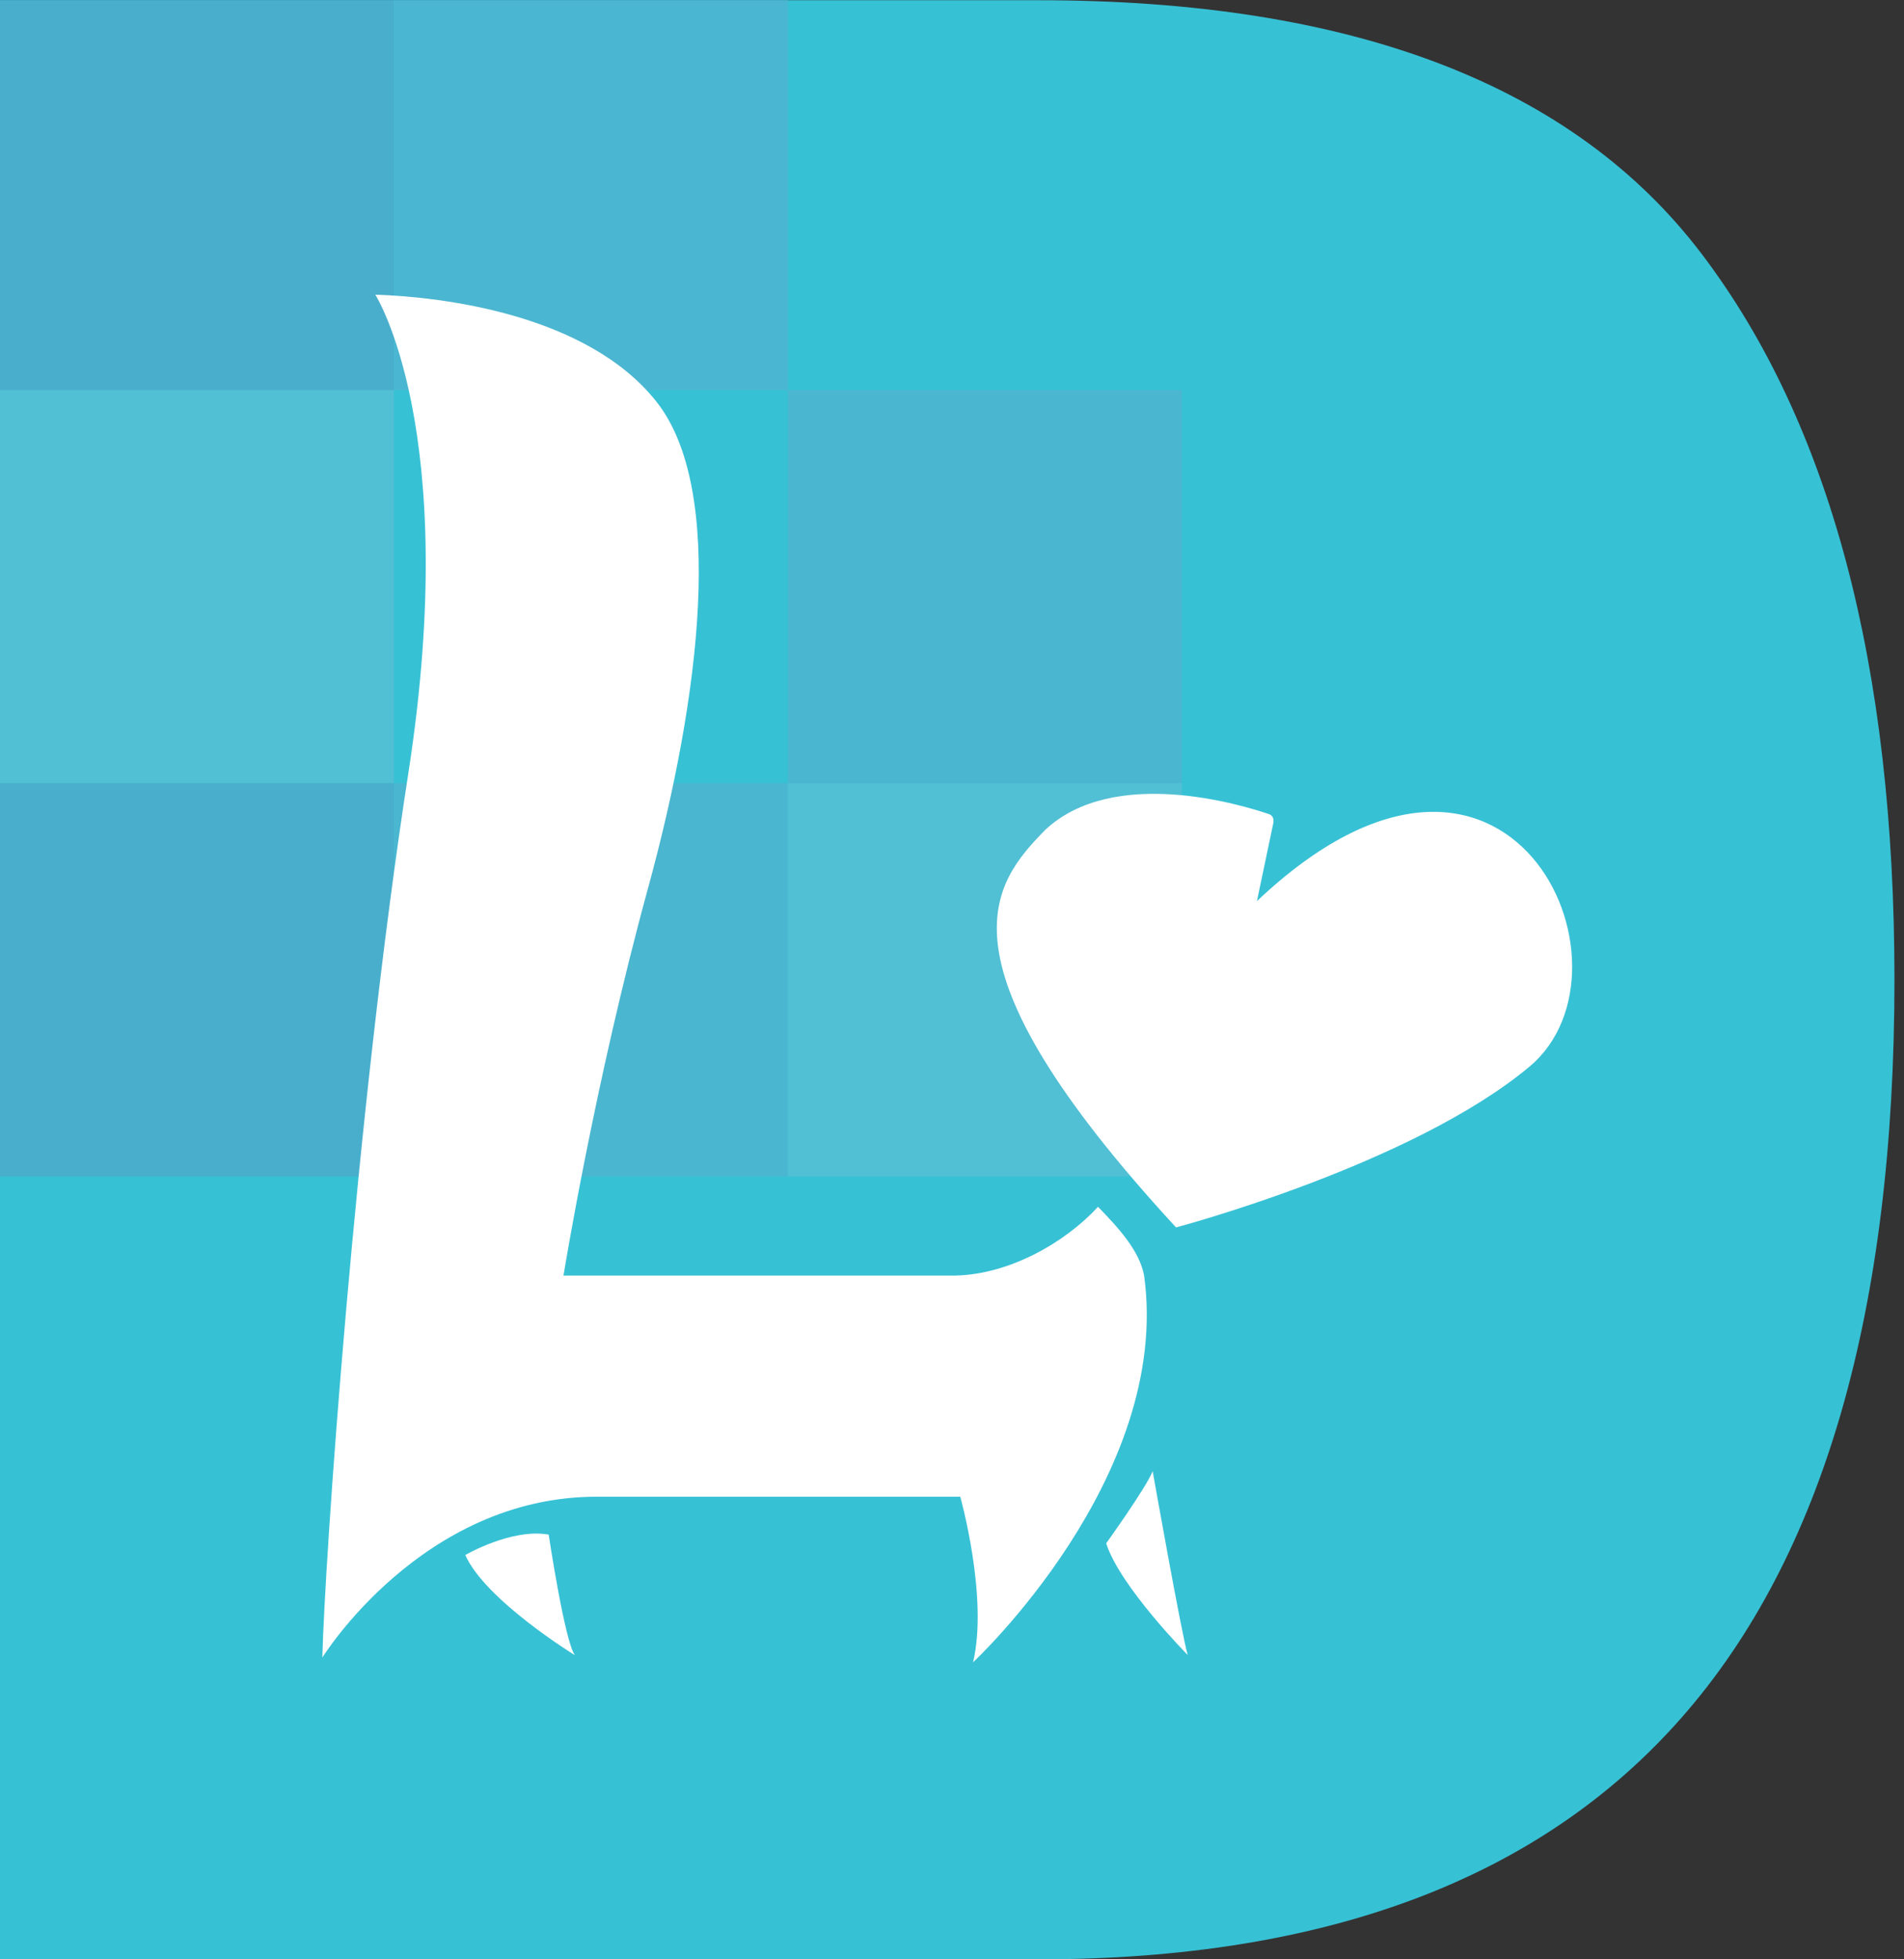
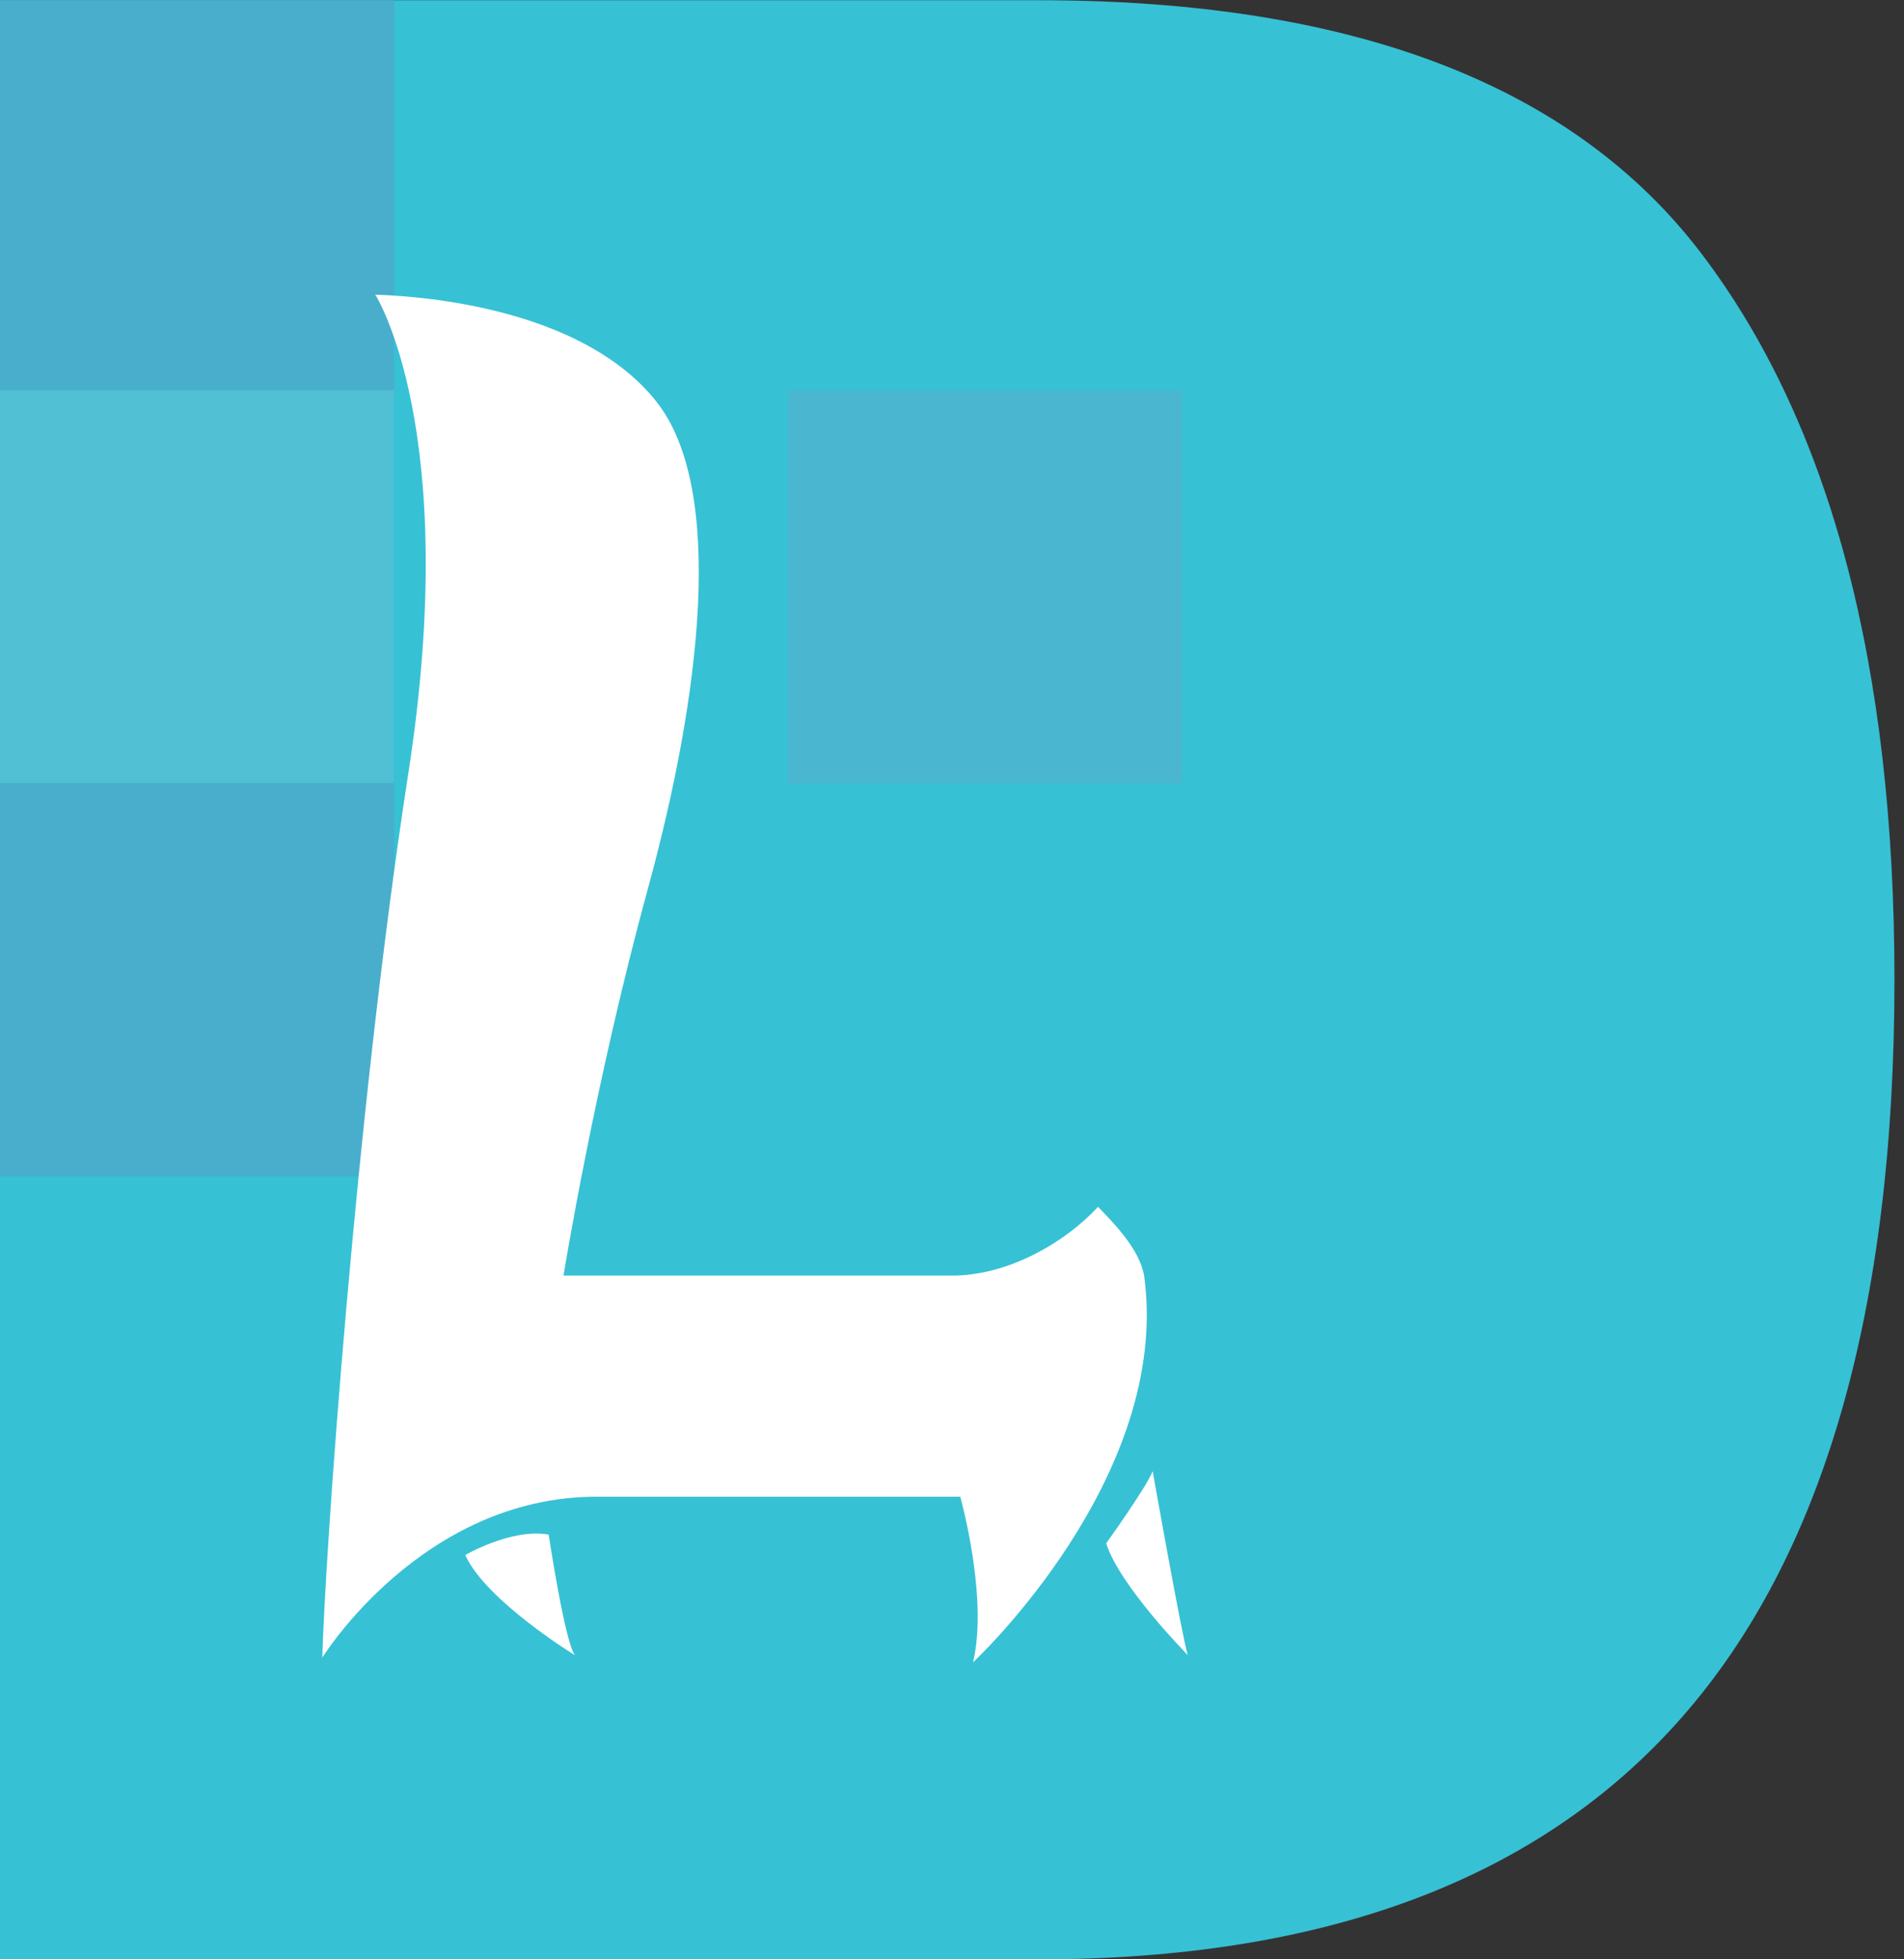
<svg xmlns="http://www.w3.org/2000/svg" width="69" height="71" viewBox="0 0 69 71" fill="none">
  <rect x="0" y="0" width="69" height="71" fill="#333333" stroke="none" />
  <path d="M0 0.008H37.634C49.014 0.008 57.03 3.078 61.681 9.218C66.332 15.358 68.654 24.12 68.654 35.504C68.654 47.466 66.088 56.375 60.956 62.222C55.824 68.077 48.053 71 37.634 71H0V0V0.008Z" fill="#37C1D5" />
  <path d="M14.28 0.009H0V14.259H14.28V0.009Z" fill="#48AECC" />
  <path d="M14.28 14.137H0V28.387H14.28V14.137Z" fill="#51BFD4" />
  <path d="M14.28 28.38H0V42.63H14.28V28.38Z" fill="#48AECC" />
-   <path d="M28.551 0.009H14.271V14.259H28.551V0.009Z" fill="#4BB6D1" />
  <path d="M28.551 14.137H14.271V28.387H28.551V14.137Z" fill="#37C1D5" />
-   <path d="M28.551 28.38H14.271V42.63H28.551V28.38Z" fill="#4AB6D0" />
  <path d="M42.831 14.137H28.552V28.387H42.831V14.137Z" fill="#4AB6D0" />
-   <path d="M42.831 28.38H28.552V42.63H42.831V28.38Z" fill="#51BFD4" />
  <path d="M13.595 10.669C13.595 10.669 16.731 15.531 14.801 27.998C12.87 40.465 11.762 56.662 11.681 60.065C11.681 60.065 15.281 54.235 21.627 54.235H34.799C34.799 54.235 35.825 57.883 35.263 60.236C35.263 60.236 42.472 53.535 41.462 46.222C41.291 45.302 40.501 44.463 39.792 43.73C38.611 45.017 36.599 46.173 34.636 46.222H20.421C20.421 46.222 21.546 39.26 23.476 32.216C25.407 25.172 26.287 17.721 23.794 14.562C21.301 11.402 16.08 10.759 13.595 10.677V10.669Z" fill="white" />
  <path d="M40.086 55.926C40.086 55.926 41.528 53.923 41.772 53.312C41.772 53.312 42.831 59.281 43.043 59.973C43.043 59.973 40.567 57.465 40.086 55.918V55.926Z" fill="white" />
-   <path d="M46.146 29.779C46.17 29.657 46.105 29.543 45.991 29.502C44.981 29.16 40.362 27.751 37.878 30.072C35.98 32.018 33.658 34.754 42.619 44.477C42.619 44.477 51.172 42.213 55.432 38.647C59.693 35.08 54.707 23.989 45.551 32.653L46.154 29.779H46.146Z" fill="white" />
  <path d="M16.862 56.349C16.862 56.349 18.532 55.372 19.884 55.608C19.884 55.608 20.47 59.517 20.837 59.981C20.837 59.981 17.587 57.986 16.862 56.349Z" fill="white" />
</svg>